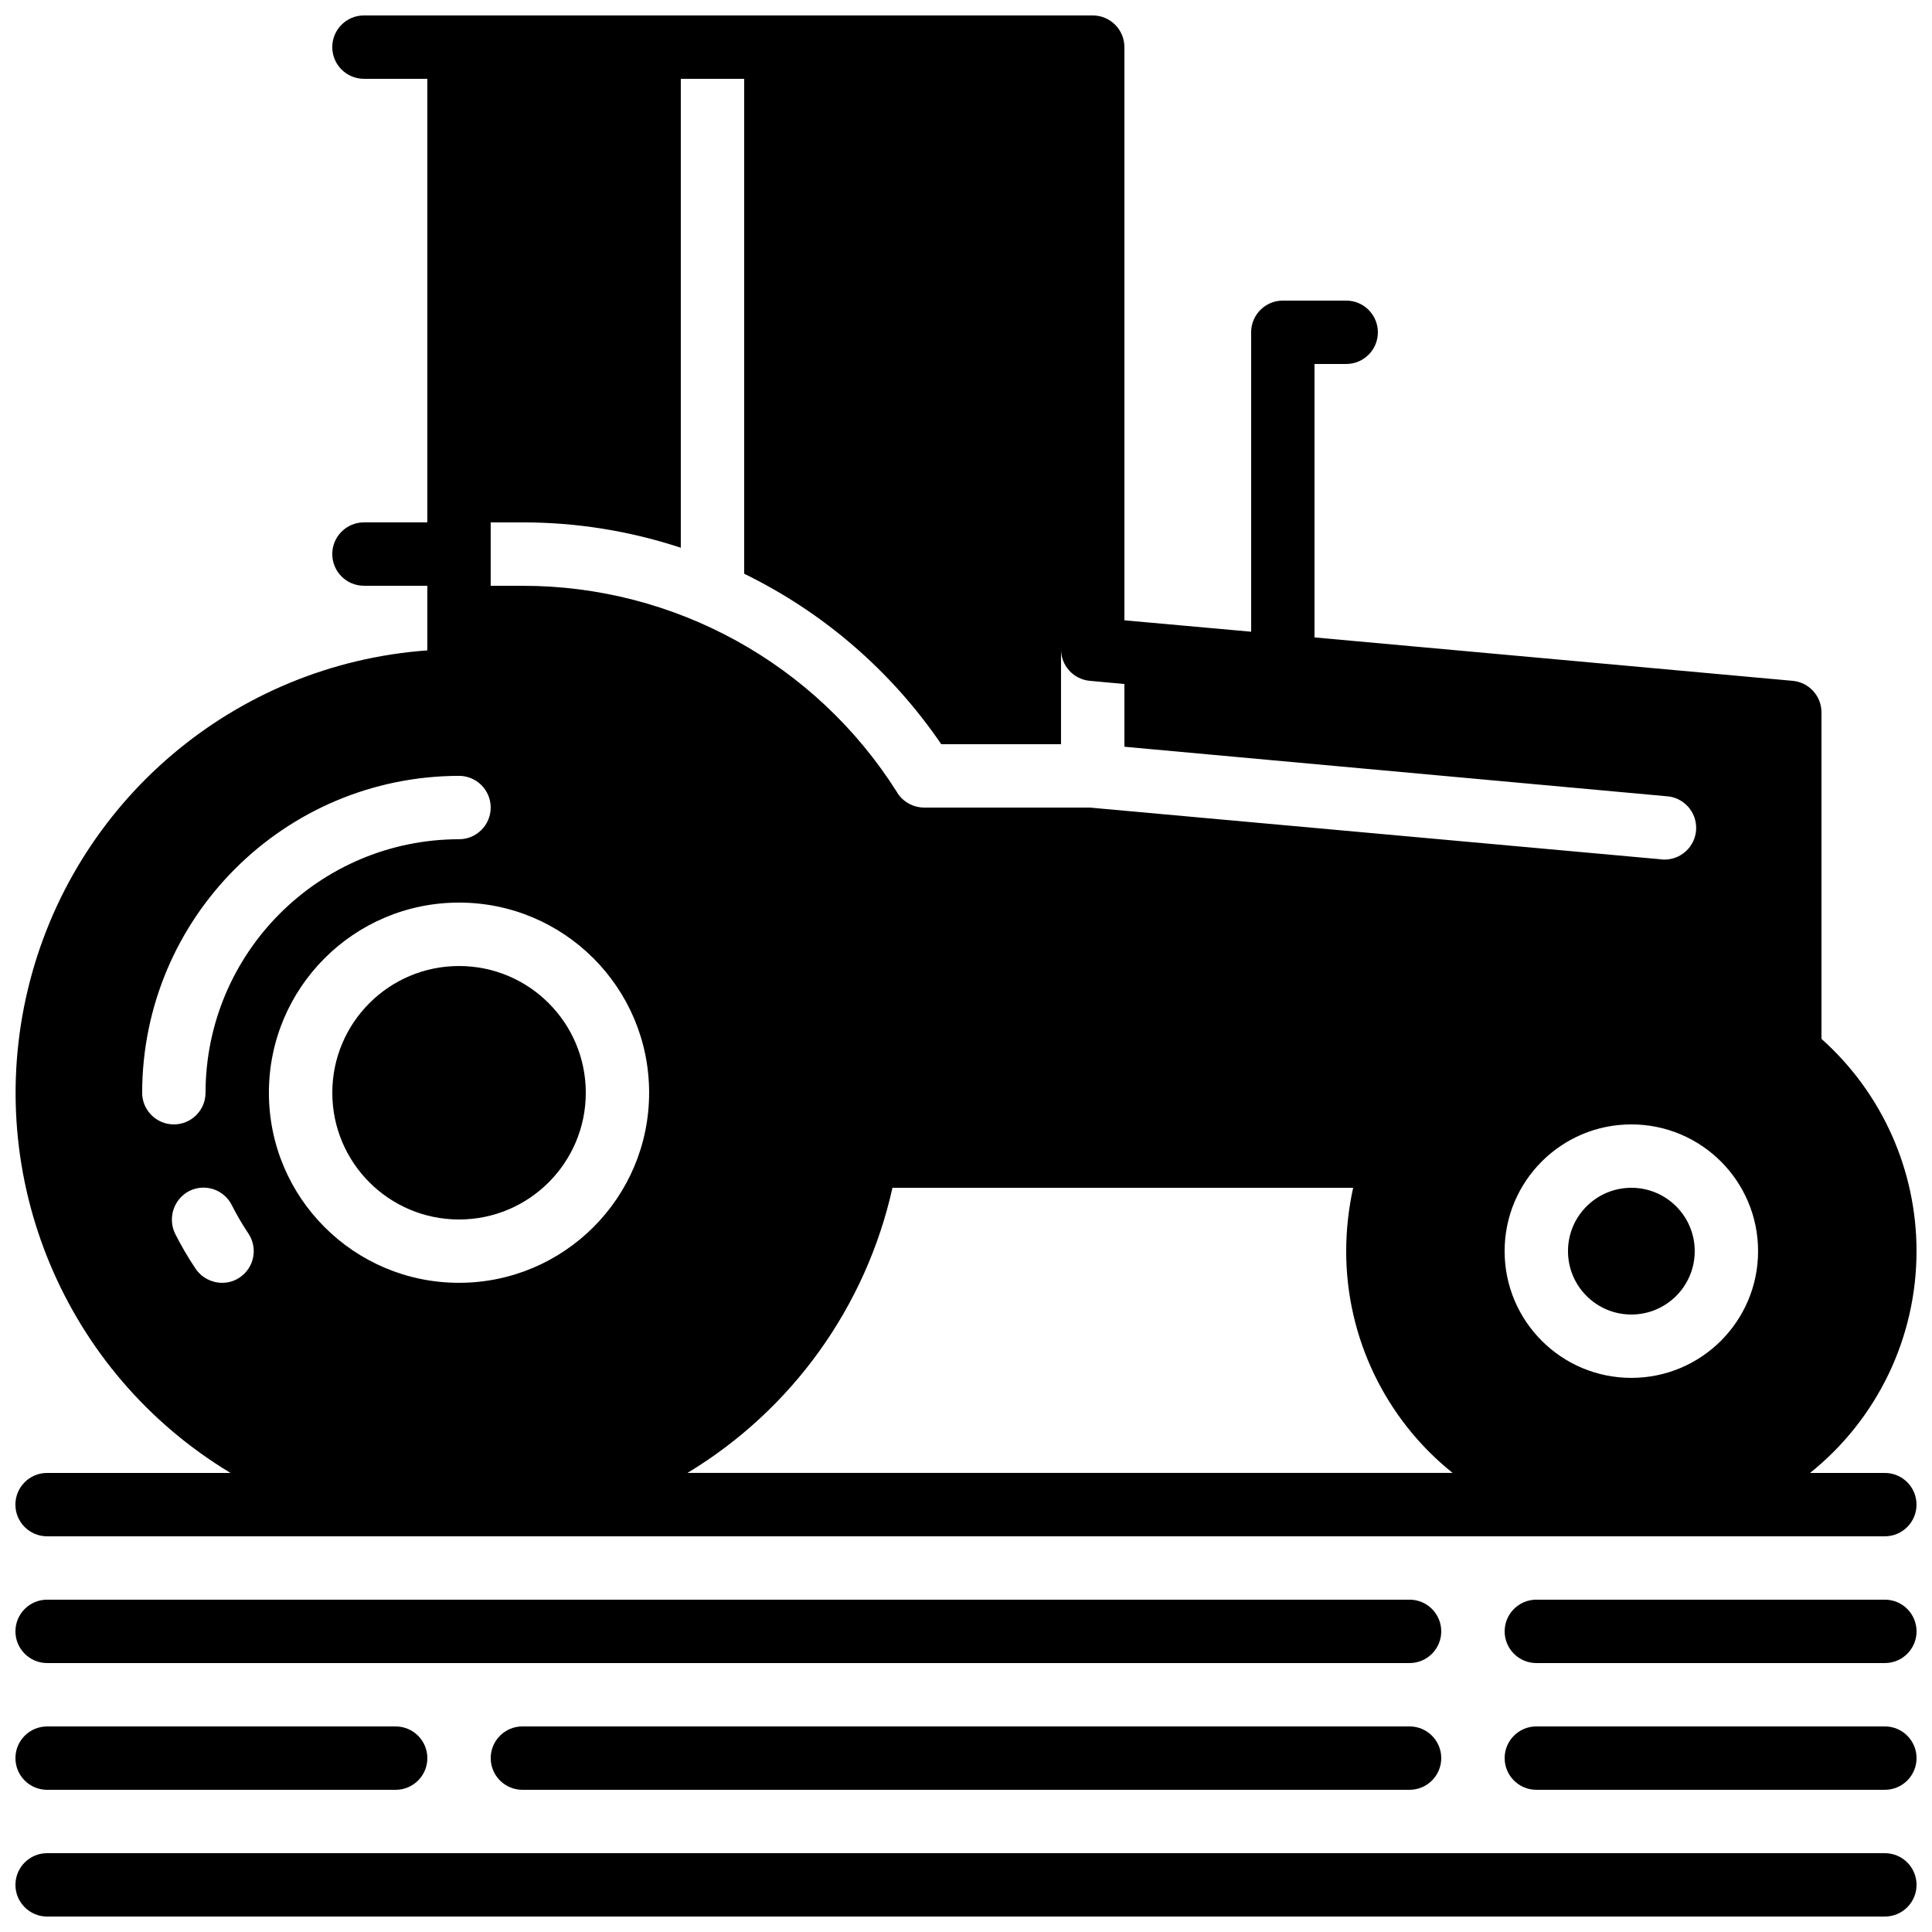
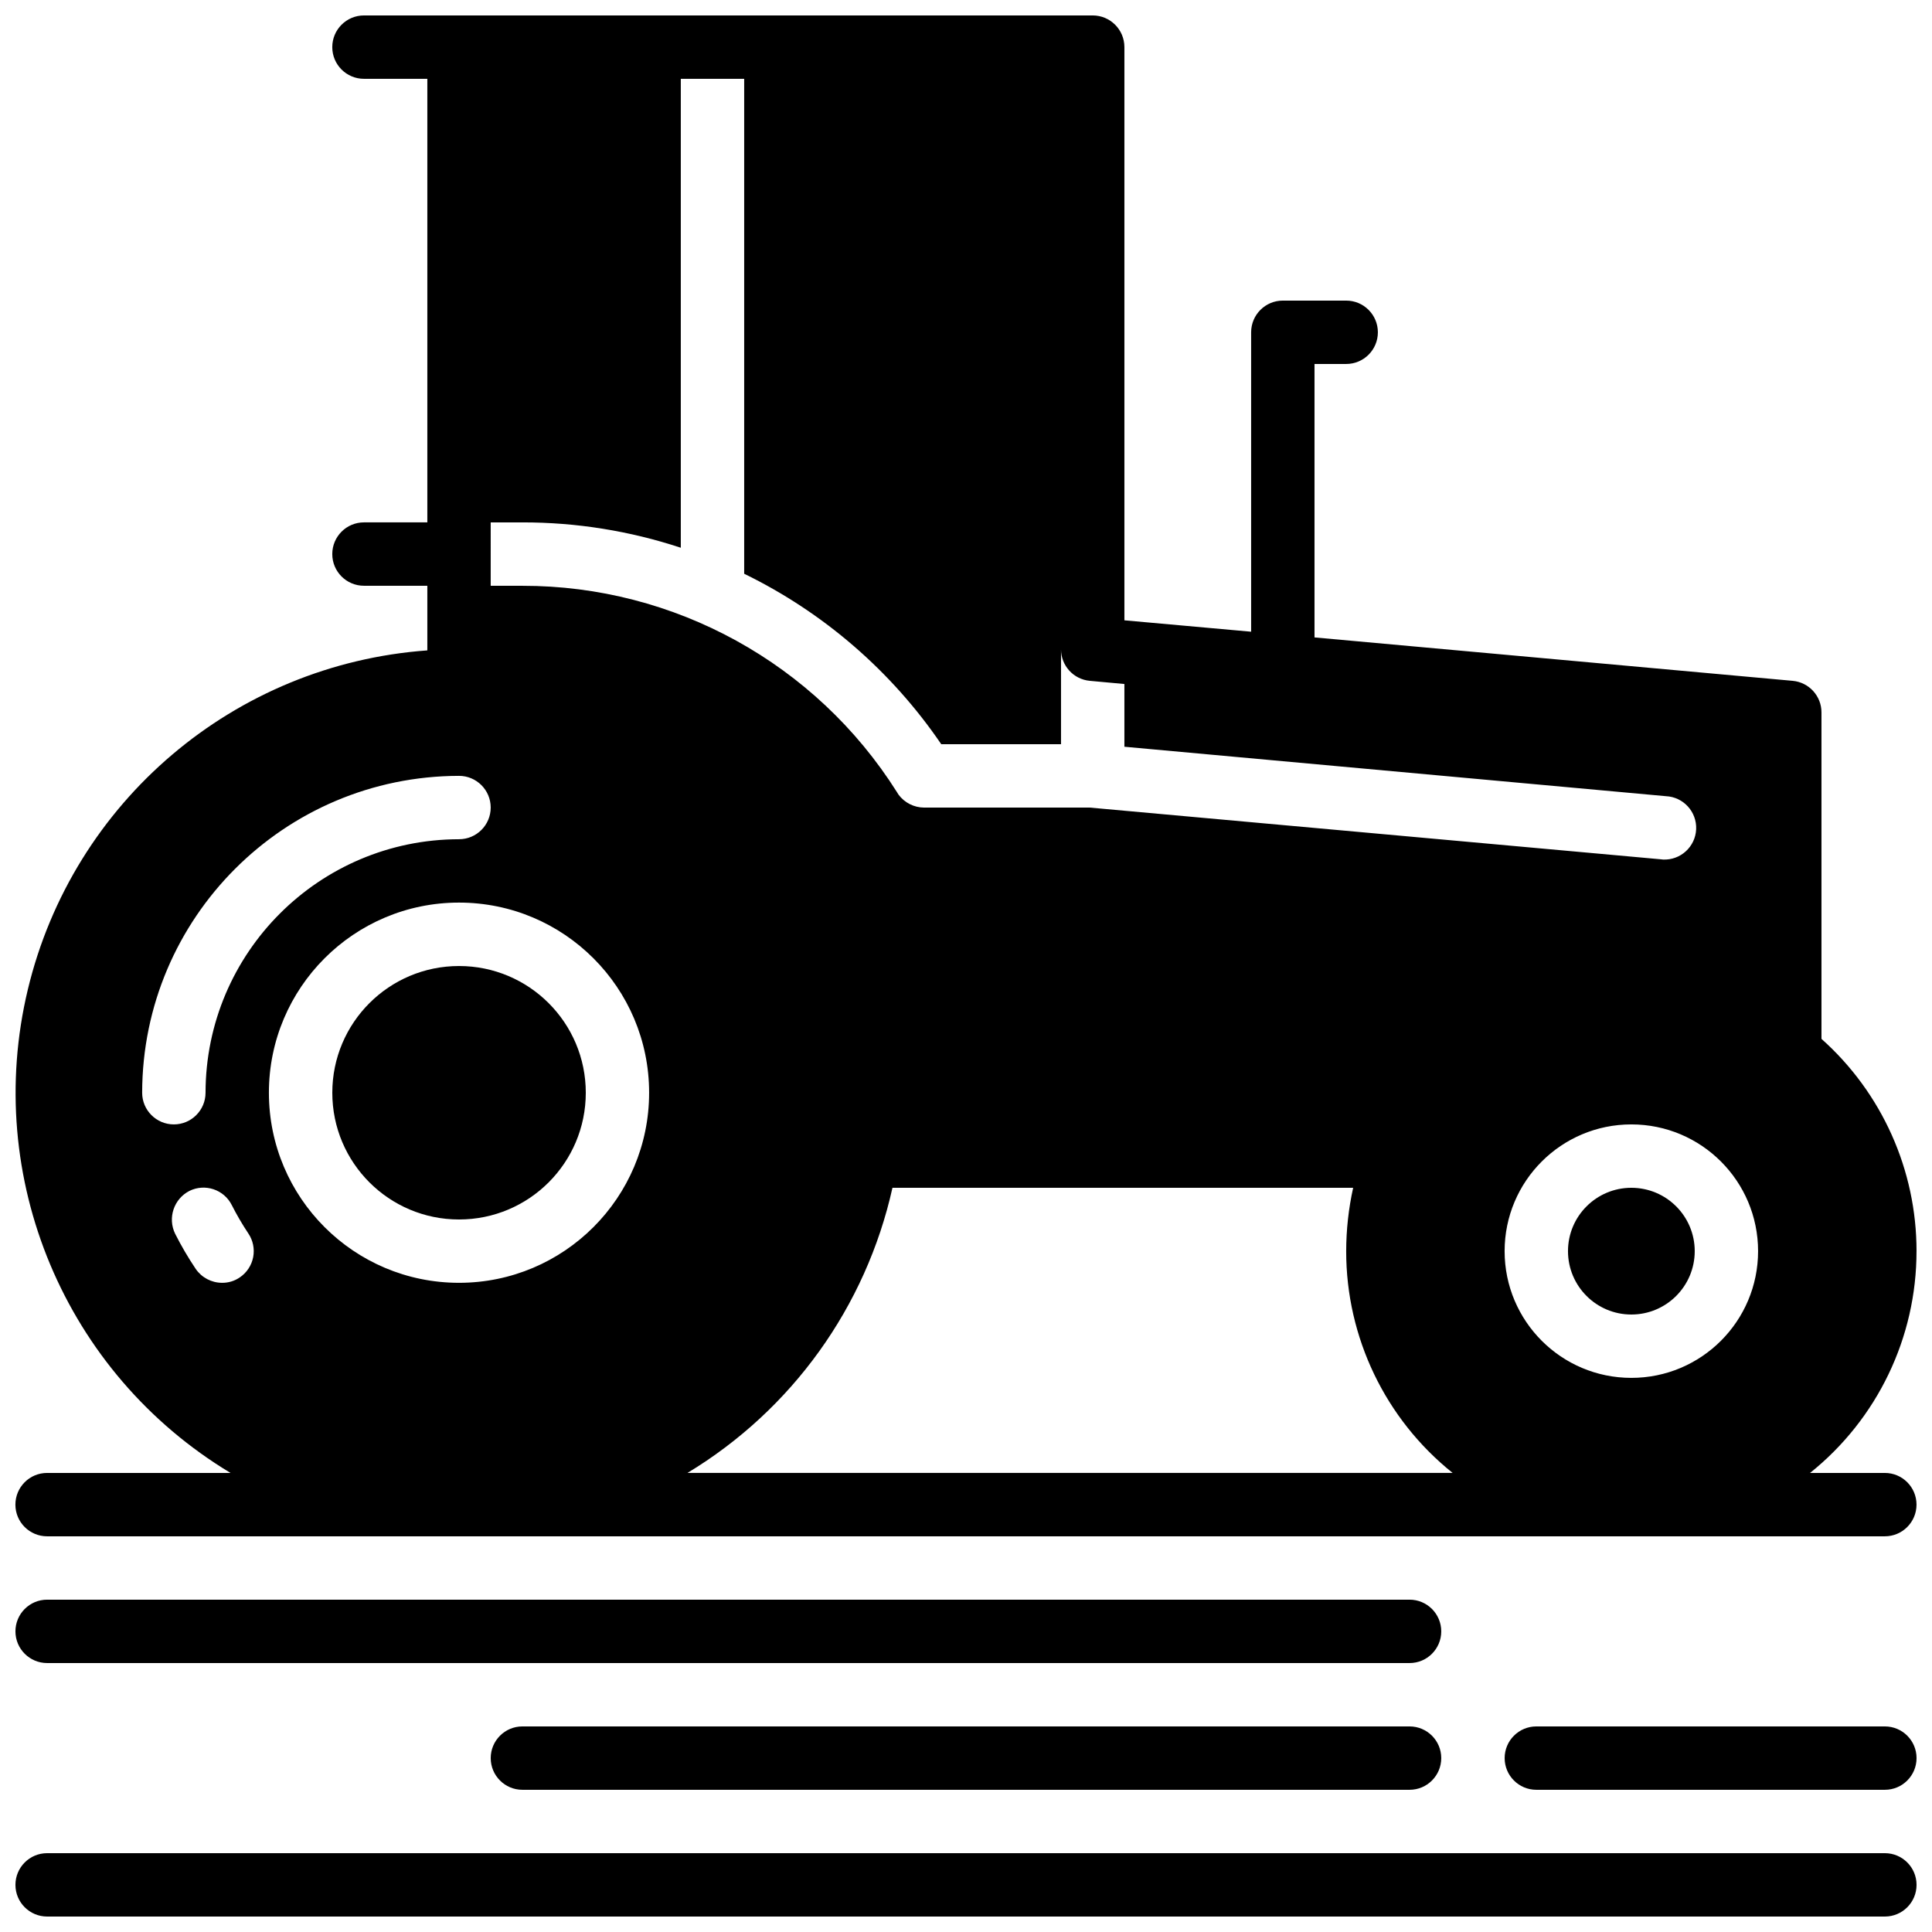
<svg xmlns="http://www.w3.org/2000/svg" width="800px" height="800px" version="1.1" viewBox="144 144 512 512">
  <defs>
    <clipPath id="f">
      <path d="m148.09 148.09h503.81v403.91h-503.81z" />
    </clipPath>
    <clipPath id="e">
      <path d="m148.09 635h503.81v16.902h-503.81z" />
    </clipPath>
    <clipPath id="d">
-       <path d="m542 567h109.9v18h-109.9z" />
-     </clipPath>
+       </clipPath>
    <clipPath id="c">
      <path d="m542 601h109.9v18h-109.9z" />
    </clipPath>
    <clipPath id="b">
      <path d="m148.09 567h377.91v18h-377.91z" />
    </clipPath>
    <clipPath id="a">
      <path d="m148.09 601h109.91v18h-109.91z" />
    </clipPath>
  </defs>
  <g clip-path="url(#f)">
    <path d="m651.9 475.57c0.008-21.488-9.156-41.953-25.191-56.258v-86.488c0.02-4.359-3.301-8.004-7.641-8.398l-126.71-11.504v-72.465h8.398c4.637 0 8.395-3.758 8.395-8.395s-3.758-8.398-8.395-8.398h-16.797c-4.637 0-8.395 3.762-8.395 8.398v79.348l-33.586-3.019v-151.9c0-4.641-3.762-8.398-8.398-8.398h-193.13c-4.637 0-8.395 3.758-8.395 8.398 0 4.637 3.758 8.395 8.395 8.395h16.797v117.55h-16.797c-4.637 0-8.395 3.762-8.395 8.398 0 4.637 3.758 8.398 8.395 8.398h16.797v17.129c-51.113 3.688-93.949 40.059-105.88 89.902-11.922 49.84 9.816 101.66 53.73 128.08h-48.617c-4.641 0-8.398 3.758-8.398 8.398 0 4.637 3.758 8.395 8.398 8.395h487.02c4.637 0 8.395-3.758 8.395-8.395 0-4.641-3.758-8.398-8.395-8.398h-19.816c17.844-14.289 28.227-35.918 28.211-58.777zm-377.86-193.13h8.395c14.266-0.02 28.441 2.246 41.984 6.719v-124.27h16.797v131.16c21.039 10.258 39.043 25.828 52.227 45.176h31.738v-25.191c-0.016 4.356 3.301 8.004 7.644 8.395l9.152 0.84v16.625l143.5 13.102c4.637 0.207 8.227 4.137 8.02 8.773-0.211 4.637-4.137 8.227-8.773 8.02-0.254 0-0.504-0.082-0.758-0.082l-151.14-13.688h-43.918c-2.684-0.012-5.203-1.289-6.801-3.445-0.168-0.25-0.25-0.418-0.418-0.672-21.492-34.066-58.973-54.707-99.254-54.66h-8.395zm-92.367 151.14c0.074-46.344 37.625-83.895 83.969-83.969 4.637 0 8.398 3.758 8.398 8.398 0 4.637-3.762 8.395-8.398 8.395-37.078 0.051-67.121 30.098-67.172 67.176 0 4.637-3.762 8.398-8.398 8.398s-8.398-3.762-8.398-8.398zm25.863 48.953c-1.383 0.949-3.023 1.449-4.703 1.426-2.789-0.012-5.391-1.391-6.969-3.691-2.012-2.992-3.832-6.106-5.457-9.32-2.023-4.18-0.348-9.211 3.777-11.336 4.152-2.062 9.188-0.371 11.254 3.777 1.305 2.574 2.762 5.07 4.363 7.473 1.25 1.848 1.715 4.117 1.289 6.309-0.426 2.188-1.703 4.117-3.555 5.363zm58.105 1.426c-27.824 0-50.379-22.555-50.379-50.379 0-27.824 22.555-50.383 50.379-50.383 27.824 0 50.383 22.559 50.383 50.383 0 27.824-22.559 50.379-50.383 50.379zm60.543 50.383c27.672-16.711 47.301-44.016 54.328-75.57h122.09c-1.219 5.516-1.84 11.145-1.848 16.793-0.016 22.859 10.367 44.488 28.211 58.777zm250.14-25.191c-18.551 0-33.586-15.035-33.586-33.586 0-18.551 15.035-33.586 33.586-33.586s33.586 15.035 33.586 33.586c0 18.551-15.035 33.586-33.586 33.586z" />
  </g>
  <g clip-path="url(#e)">
    <path d="m643.51 635.11h-487.02c-4.641 0-8.398 3.758-8.398 8.398 0 4.637 3.758 8.395 8.398 8.395h487.02c4.637 0 8.395-3.758 8.395-8.395 0-4.641-3.758-8.398-8.395-8.398z" />
  </g>
  <g clip-path="url(#d)">
-     <path d="m643.51 567.93h-92.367c-4.637 0-8.395 3.762-8.395 8.398s3.758 8.398 8.395 8.398h92.367c4.637 0 8.395-3.762 8.395-8.398s-3.758-8.398-8.395-8.398z" />
-   </g>
+     </g>
  <g clip-path="url(#c)">
    <path d="m643.51 601.52h-92.367c-4.637 0-8.395 3.758-8.395 8.395s3.758 8.398 8.395 8.398h92.367c4.637 0 8.395-3.762 8.395-8.398s-3.758-8.395-8.395-8.395z" />
  </g>
  <g clip-path="url(#b)">
    <path d="m517.55 567.93h-361.06c-4.641 0-8.398 3.762-8.398 8.398s3.758 8.398 8.398 8.398h361.06c4.637 0 8.395-3.762 8.395-8.398s-3.758-8.398-8.395-8.398z" />
  </g>
  <g clip-path="url(#a)">
-     <path d="m156.49 618.32h92.363c4.637 0 8.398-3.762 8.398-8.398s-3.762-8.395-8.398-8.395h-92.363c-4.641 0-8.398 3.758-8.398 8.395s3.758 8.398 8.398 8.398z" />
-   </g>
+     </g>
  <path d="m517.55 601.52h-235.11c-4.637 0-8.395 3.758-8.395 8.395s3.758 8.398 8.395 8.398h235.11c4.637 0 8.395-3.762 8.395-8.398s-3.758-8.395-8.395-8.395z" />
  <path d="m299.24 433.59c0 18.551-15.039 33.586-33.59 33.586-18.551 0-33.586-15.035-33.586-33.586 0-18.551 15.035-33.586 33.586-33.586 18.551 0 33.59 15.035 33.59 33.586" />
  <path d="m593.12 475.57c0 9.273-7.519 16.793-16.793 16.793-9.273 0-16.793-7.519-16.793-16.793 0-9.273 7.519-16.793 16.793-16.793 9.273 0 16.793 7.519 16.793 16.793" />
</svg>